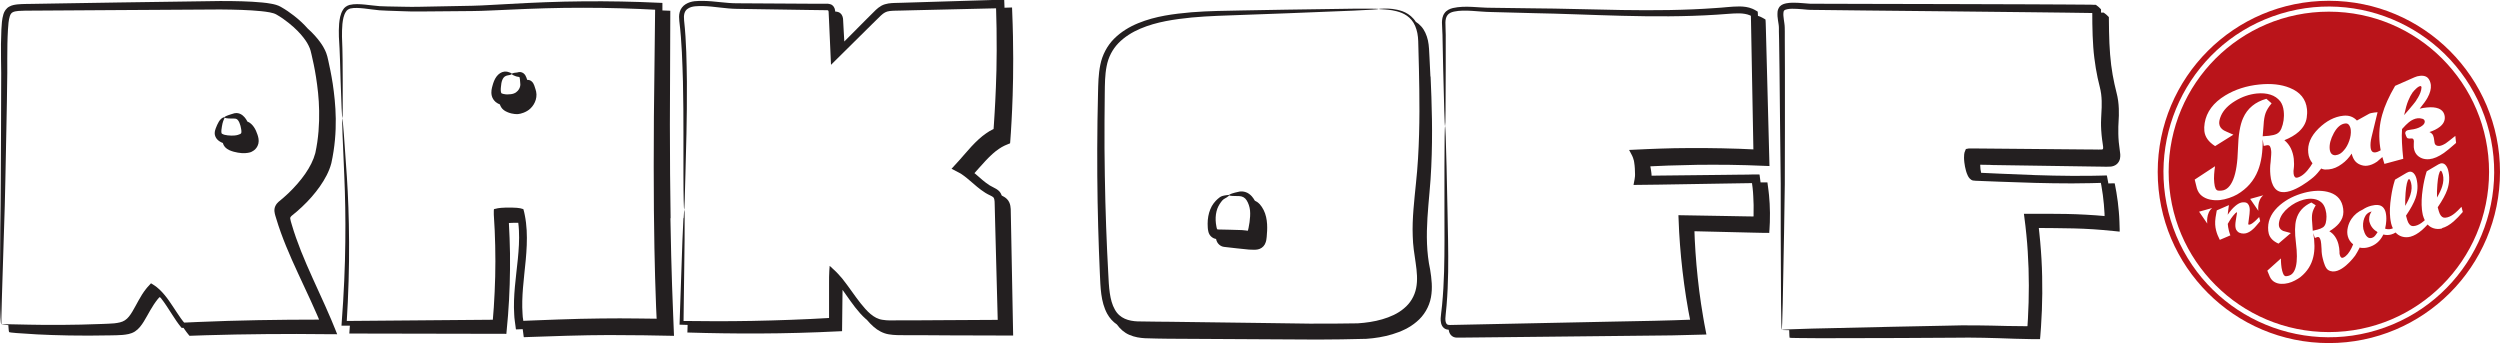
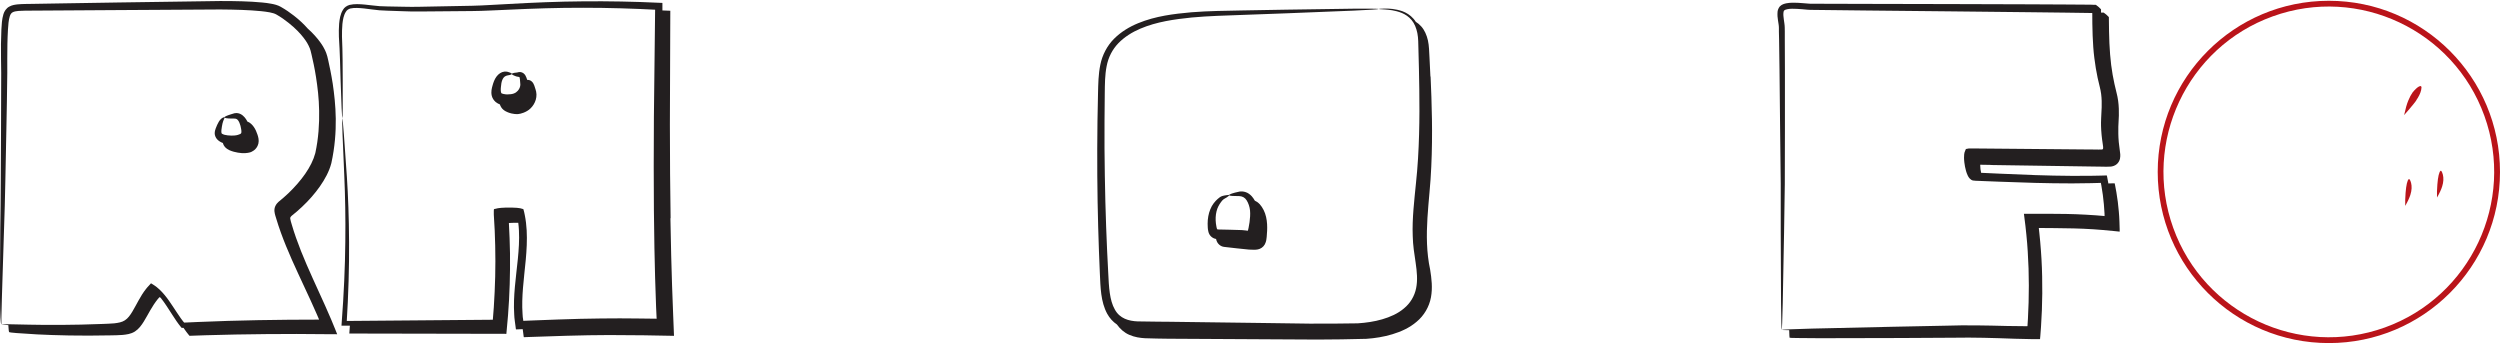
<svg xmlns="http://www.w3.org/2000/svg" id="Layer_2" data-name="Layer 2" viewBox="0 0 411.49 56.46">
  <defs>
    <style>
      .cls-1 {
        fill: #231f20;
      }

      .cls-1, .cls-2 {
        stroke-width: 0px;
      }

      .cls-2 {
        fill: #ba141a;
      }
    </style>
  </defs>
  <g id="Layer_1-2" data-name="Layer 1">
    <g>
      <path class="cls-1" d="m110.38,35.93c-.07-4.51-.12-9.76-.12-15.45.02-5.88.05-12.21.07-18.71-.43-.02-.86-.04-1.3-.05,0-.41,0-.82,0-1.24-1.22-.05-2.44-.1-3.66-.15-1.04-.03-2.07-.05-3.11-.08-2.08-.04-4.17-.05-6.25-.03-4.16.03-8.32.21-12.35.44-2.02.09-4.02.25-5.97.29-1.96.04-3.89.08-5.77.11-1.88.02-3.72.11-5.51.05-.89-.02-1.77-.03-2.64-.05-.88,0-1.68-.06-2.51-.17-.83-.1-1.65-.2-2.48-.21-.42,0-.83.03-1.25.13-.45.13-.88.43-1.08.81-.46.74-.55,1.54-.63,2.27-.06.74-.06,1.46-.04,2.15.18,2.76.22,5.13.28,7.14.07,1.99.13,3.57.17,4.65.03.54.05.95.07,1.23.02.28.04.42.05.42h0s.03-.15.04-.43c0-.28.01-.69.02-1.23,0-1.08,0-2.65,0-4.64-.01-1.97,0-4.42-.12-7.15,0-.68,0-1.38.07-2.09.08-.7.2-1.44.57-2,.17-.3.44-.44.73-.54.35-.08.73-.1,1.11-.09.77.02,1.58.13,2.41.24.82.12,1.72.2,2.57.21.87.03,1.75.06,2.64.09,1.79.09,3.64.02,5.53.02,1.89-.02,3.83-.03,5.79-.05,1.97-.01,3.96-.15,5.98-.22,4.04-.19,8.17-.33,12.31-.32,2.07,0,4.15.03,6.22.09,1.03.04,2.07.07,3.1.11.84.04,1.68.08,2.51.12-.07,6.11-.14,12.06-.2,17.58-.04,5.7-.04,10.96,0,15.47.08,9.03.33,15.11.36,15.89,0,.19.04.85.09,1.92-.89-.01-2.02-.03-3.37-.04-1.67-.02-3.6-.03-5.76,0-2.16.02-4.54.08-7.1.17-1.28.05-2.6.1-3.97.15-.57.02-1.14.05-1.73.07-.02,0-.04,0-.03-.02v-.1c-.07-.34-.09-.68-.11-1.03-.2-2.79.23-5.77.53-8.9.14-1.57.24-3.19.15-4.85-.05-.83-.14-1.67-.31-2.5l-.1-.48c-.03-.18-.1-.34-.14-.51-.32-.12-.69-.18-1.04-.21-.44-.03-.86-.04-1.28-.04-.44,0-.81,0-1.31.04-.37.02-.72.09-1.05.18-.24-.01-.16.23-.18.39-.01.17,0,.35,0,.54.05.88.1,1.76.15,2.64.07,1.66.11,3.34.11,5.03,0,1.68-.04,3.37-.12,5.06l-.14,2.53-.16,2.05c-8.32.07-16.55.14-24.04.2.06-1.06.12-2.1.17-3.12.05-1.16.09-2.31.13-3.43.07-2.24.09-4.39.08-6.42-.02-4.07-.16-7.7-.36-10.72-.21-3.01-.38-5.43-.5-7.09-.07-.83-.12-1.47-.16-1.91-.04-.43-.07-.66-.09-.66h0s-.02.23-.02.66c.01.44.03,1.08.05,1.91.07,1.66.17,4.08.3,7.1.13,3.02.21,6.63.16,10.69-.02,2.03-.08,4.17-.18,6.4-.06,1.11-.12,2.25-.18,3.41-.09,1.3-.18,2.62-.27,3.96.45,0,.92,0,1.38,0-.03.43-.06.85-.09,1.29,8.06.02,16.9.03,25.85.05l.27-3.02.17-2.56c.09-1.7.15-3.41.16-5.11.02-1.7,0-3.4-.07-5.08-.04-.79-.07-1.58-.11-2.36,0-.04-.03-.1.02-.11.04,0,.09,0,.13-.01.33-.02.78-.03,1.17-.02.07,0,.14,0,.22,0,.05.42.09.85.11,1.28.08,1.56-.03,3.12-.18,4.66-.31,3.08-.79,6.13-.6,9.12.02.37.04.74.1,1.11l.13.96.03.25c.02.07,0,.2.11.16l.5-.02c.18,0,.35-.01.53-.02l.12.91.03.25c.02.07,0,.2.11.16l.5-.02c.82-.03,1.63-.06,2.42-.08,1.36-.04,2.69-.09,3.96-.13,2.55-.07,4.92-.12,7.06-.12,2.14,0,4.07.02,5.73.04,1.98.04,3.66.07,4.97.09-.08-1.95-.13-3.17-.14-3.52-.03-.78-.3-6.83-.45-15.85Z" />
      <path class="cls-1" d="m81.54,16.76c.27.22.52.34.74.43.1.32.3.65.56.86.27.23.54.35.76.44.86.34,1.54.29,1.61.29.06-.01.72-.03,1.53-.5.83-.46,1.6-1.54,1.56-2.75,0-.27-.09-.65-.15-.81-.07-.2-.13-.41-.21-.65-.09-.22-.2-.51-.5-.73-.23-.17-.48-.2-.67-.19-.04-.12-.07-.24-.12-.37-.09-.22-.2-.51-.5-.73-.3-.22-.63-.21-.83-.17-.22.09-.57.07-.75.13-.2.04-.31.09-.32.16h0c0,.07.09.15.28.23.2.07.4.21.83.25.12.02.19.08.17.11,0,.02.03.14.05.31.02.2.03.4.05.6.03.26.02.33-.01.5-.12.61-.62,1.08-1.02,1.21-.42.16-.77.13-.8.14-.03,0-.39.07-.91-.05-.12-.03-.22-.06-.27-.08-.05-.02-.07-.02-.11-.09-.09-.14-.11-.55-.06-.99.06-.89.29-1.56.75-1.78.21-.12.51-.14.72-.19.21-.05.33-.11.33-.18h0c0-.07-.11-.13-.3-.21-.19-.07-.48-.21-.95-.16-.47.05-.95.37-1.28.82-.33.45-.51.97-.64,1.44-.13.47-.3,1.03-.13,1.74.09.35.32.73.6.96Z" />
      <path class="cls-1" d="m55.39,54.74l-.2-.5-.67-1.63c-.33-.78-.66-1.55-1.01-2.31-1.37-3.06-2.79-6.02-3.96-8.96-.58-1.47-1.11-2.94-1.53-4.39-.1-.35-.24-.77-.25-.98,0-.11,0-.14.04-.21.03-.07.11-.16.22-.26l.85-.7c.29-.25.58-.51.85-.77,1.11-1.04,2.09-2.16,2.92-3.34.83-1.19,1.53-2.45,1.89-3.84,1.16-5.3.7-9.84.23-13.05-.25-1.61-.53-2.91-.74-3.85-.06-.24-.11-.45-.15-.64-.07-.22-.12-.41-.18-.57-.13-.31-.21-.52-.27-.61-.15-.34-.96-1.81-2.8-3.45-.56-.64-1.3-1.36-2.24-2.09-.63-.49-1.34-.99-2.17-1.46-.17-.11-.54-.26-.78-.33-.26-.07-.52-.14-.77-.18-.51-.1-1.02-.16-1.55-.21-2.09-.2-4.4-.24-6.89-.24-4.96.07-10.67.16-16.75.24-3.04.05-6.17.1-9.34.15-1.59.03-3.18.05-4.78.08-.8.02-1.59,0-2.45.08-.43.05-.89.1-1.38.37-.5.26-.83.79-.96,1.23-.27.89-.29,1.72-.34,2.52-.04.81-.06,1.62-.07,2.42-.01,1.61.02,3.2.04,4.77-.01,3.14-.02,6.23-.03,9.22-.04,5.98-.03,11.54-.12,16.3C.01,42.31-.01,46.27,0,49.04c.02,2.77.1,4.36.23,4.34H.23s-.01-.39,0-1.13c.02-.74.05-1.83.08-3.21.09-2.77.21-6.73.36-11.49.18-4.76.25-10.33.38-16.31.05-2.99.13-6.07.15-9.24,0-1.58-.01-3.16.02-4.75.02-.79.04-1.58.09-2.37.05-.79.1-1.59.31-2.23.11-.32.25-.51.47-.63.22-.12.57-.19.94-.22.74-.06,1.56-.04,2.36-.05,1.6,0,3.2-.02,4.78-.03,3.17-.02,6.3-.04,9.34-.06,6.07-.04,11.78-.07,16.74-.1,2.46.02,4.75.08,6.74.28.97.11,1.97.23,2.52.56.74.42,1.4.89,1.97,1.35,2.34,1.84,3.18,3.46,3.31,3.75.05.08.11.24.21.47.04.12.08.25.13.4.04.18.09.39.15.62.21.91.5,2.17.74,3.73.24,1.56.48,3.42.51,5.54.04,2.1-.1,4.5-.63,6.94-.61,2.3-2.34,4.58-4.38,6.56-.26.25-.53.49-.8.73-.28.24-.53.43-.88.74-.17.16-.35.35-.49.63-.15.27-.2.63-.18.9.06.56.2.87.31,1.26.45,1.51,1,3,1.61,4.5,1.22,2.99,2.68,5.95,4.06,8.98.35.76.69,1.52,1.02,2.28l.3.7.03.08s.03.06-.03.05h-.24c-1.56,0-3.12.01-4.69.02-3.38.03-6.75.09-10.07.19-1.66.06-3.3.12-4.92.18-.75.03-1.49.07-2.22.1-.08-.05-.11-.12-.22-.24l-.35-.47c-.23-.32-.44-.64-.66-.97-.87-1.3-1.68-2.66-2.84-3.76-.15-.13-.29-.27-.45-.39-.17-.14-.44-.32-.66-.46l-.18-.11c-.06-.03-.12-.11-.16-.02l-.28.31c-.19.19-.39.43-.49.56-.48.6-.87,1.25-1.22,1.88-.36.64-.68,1.27-1.03,1.85-.35.58-.73,1.12-1.23,1.44-.47.32-1.13.43-1.75.5-.63.06-1.27.07-1.9.1-5.01.2-9.18.18-12.09.12-1.46-.03-2.6-.05-3.38-.07-.78-.01-1.2,0-1.2.02h0s.4.07,1.13.13c.04.76.09,1.17.16,1.16,0,.03.41.07,1.19.14.78.06,1.92.14,3.38.22,2.92.15,7.1.27,12.12.16.63-.02,1.26-.01,1.94-.07.67-.07,1.37-.14,2.05-.57.65-.42,1.08-1.03,1.46-1.64.38-.61.71-1.24,1.07-1.86.36-.61.74-1.22,1.18-1.77.13-.17.17-.21.24-.28l.09-.1s.08.03.11.05c.04.02.06.04.09.06.69.86,1.3,1.85,1.94,2.84.21.33.43.67.66,1l.36.5c.05.07.17.22.25.32l.14.17c.05.05.08.15.17.12.08,0,.16,0,.24,0,.04.06.08.13.13.19l.36.5c.05.07.17.22.25.32l.14.17c.05.05.08.15.17.12.86-.03,1.73-.06,2.61-.09,1.62-.04,3.26-.08,4.91-.12,3.31-.06,6.68-.09,10.05-.09,1.81.01,3.63.03,5.44.04h1.02s.13.01.13.01c.04,0,.1.01.06-.05l-.1-.25Z" />
      <path class="cls-1" d="m36.67,23.51c.06.25.19.5.35.68.48.51,1.03.66,1.48.79.45.12.88.19,1.28.22.78.07,1.45-.13,1.52-.17.04-.02.21-.08.48-.27.27-.18.62-.58.75-1.13.13-.56-.02-1.08-.15-1.47-.14-.42-.32-.87-.62-1.29-.24-.34-.59-.7-1.05-.87-.08-.14-.14-.29-.24-.42-.28-.41-.72-.85-1.31-.95-.14-.02-.28-.03-.41-.01-.15,0-.25.05-.33.07-.17.05-.34.1-.49.15-.6.19-1,.36-.98.48.02.12.44.18,1.08.19.31.02.74-.03.89.07.19.09.36.32.49.63.14.31.22.66.28,1.02.07.37.05.62,0,.69-.07.14-.28.18-.32.2-.02,0-.26.15-.86.19-.54.03-1.55-.02-1.9-.27-.35,0-.09-1.2.01-1.71.13-.59.4-.91.33-1.01-.05-.1-.57.09-.95.74-.19.31-.35.7-.5,1.09-.07.21-.16.46-.16.8,0,.34.16.71.39.97.3.32.62.49.94.61Z" />
-       <path class="cls-1" d="m112.49,35.92c-.04.87-.09,2.14-.17,3.76-.11,3.32-.27,8.06-.47,13.76.43.01.89.02,1.33.04-.01.42-.03.83-.04,1.25.98.03,1.98.05,3.01.08.93.02,1.87.04,2.84.05,1.94.03,3.95.04,6.03.03,2.08-.01,4.23-.04,6.42-.1,1.1-.03,2.21-.07,3.33-.11,1.26-.05,2.54-.11,3.83-.17.02-1.76.04-3.53.06-5.33,0-.49.01-.98.02-1.47.2.27.39.55.58.82.48.68.97,1.38,1.49,2.05.53.67,1.09,1.34,1.77,1.93.05.04.1.08.15.12.35.41.72.81,1.14,1.17.66.59,1.57,1.09,2.49,1.23.91.16,1.78.13,2.61.14h2.51c1.67.01,3.33.02,4.98.03,3.52.01,6.99.02,10.36.03-.11-5.99-.22-11.67-.32-16.79-.02-1.23-.05-2.42-.07-3.58,0-.28,0-.61-.07-.98-.06-.36-.24-.81-.56-1.12-.29-.29-.6-.44-.85-.57-.1-.26-.23-.52-.44-.73-.31-.3-.63-.46-.89-.59-.25-.12-.43-.22-.65-.35-.83-.52-1.57-1.21-2.33-1.87-.06-.05-.13-.1-.19-.15.21-.24.42-.47.61-.69.43-.49.84-.95,1.24-1.37.78-.83,1.51-1.49,2.17-1.93.33-.23.63-.39.91-.53.03-.02.26-.11.37-.16.14-.06.28-.11.41-.17.05-.04.17-.02.16-.11l.02-.22c.01-.14.02-.28.03-.41.04-.59.07-.98.08-1.14.02-.44.18-2.6.29-6.06.05-1.73.1-3.78.09-6.09-.01-1.16-.03-2.38-.04-3.67-.02-.64-.04-1.3-.05-1.97-.03-.9-.07-1.81-.1-2.75-.4.01-.83.03-1.24.04-.02-.44-.03-.88-.05-1.33-4.56.14-9.65.3-15.06.46-.65.02-1.3.04-1.95.06-.66.03-1.29,0-2.05.11-.37.06-.78.17-1.15.37-.36.2-.66.45-.92.69-.51.49-.96.96-1.45,1.44-1.23,1.24-2.48,2.5-3.74,3.76-.04-.71-.08-1.42-.12-2.13l-.08-1.49c0-.12-.03-.34-.11-.54-.07-.2-.19-.37-.35-.5-.22-.2-.59-.26-.84-.27,0-.12-.03-.32-.1-.52-.07-.2-.19-.37-.35-.5-.3-.27-.87-.28-1.05-.27h-2.96c-3.94-.03-7.85-.05-11.66-.07-1.84.01-3.72-.37-5.61-.39-.93.01-1.94-.05-2.9.55-.45.27-.83.76-.96,1.28-.15.52-.11,1.02-.07,1.47.43,3.5.5,6.87.6,9.99.14,6.24.05,11.51.08,15.22,0,1.86.02,3.32.04,4.32.02.5.03.88.04,1.14.01.26.03.39.04.39s.03-.13.04-.39c.01-.26.03-.64.05-1.14.03-1,.07-2.46.12-4.32.09-3.71.28-8.98.24-15.24-.05-3.13-.07-6.51-.46-10.05-.09-.86.01-1.61.69-1.99.6-.39,1.55-.39,2.43-.38,1.81.04,3.65.44,5.62.46,3.81.06,7.72.12,11.66.18l2.96.04c.3,0,.27,0,.35.05.03.02.05.05.06.09,0,.03.01.06.02.18l.07,1.47c.11,2.41.21,4.81.32,7.2,2.29-2.27,4.56-4.52,6.79-6.72.48-.47.97-.97,1.43-1.4.47-.44.86-.66,1.42-.73.55-.07,1.25-.06,1.9-.08.65-.02,1.31-.03,1.95-.05,4.92-.11,9.54-.22,13.68-.32.03,1.15.05,2.25.08,3.3,0,1.27.01,2.49.02,3.64,0,2.3-.06,4.33-.13,6.05-.13,3.43-.3,5.57-.32,6.01,0,.12-.03.42-.06.87,0,0,.03-.02-.13.06-.35.17-.73.38-1.11.66-.78.53-1.58,1.27-2.4,2.15-.41.44-.83.92-1.26,1.42-.22.25-.44.5-.67.77-.44.48-.89.97-1.35,1.48.4.2.81.41,1.23.64.11.06.21.11.31.17l.16.11c.09.06.18.12.27.19.36.26.71.55,1.08.87.75.63,1.52,1.36,2.53,1.99.24.15.55.31.79.42.23.11.41.21.5.3.16.12.23.52.23,1.11.03,1.16.06,2.35.09,3.58.12,4.72.26,9.96.41,15.49-2.95.02-5.98.03-9.06.05-1.65,0-3.31.02-4.98.03h-2.51c-.84.02-1.66.04-2.41-.09-1.48-.2-2.59-1.45-3.61-2.72-.51-.64-.99-1.32-1.48-2-.51-.7-.94-1.32-1.55-2.08-.45-.52-.89-1.02-1.33-1.41l-.7-.65c-.04-.05-.04,0-.04.04v.11s-.02.23-.02.23l-.03.45c-.05.56-.03,1.31-.04,1.97v1.3c0,1.5,0,2.99,0,4.46-.99.05-1.98.11-2.95.16-1.12.05-2.23.1-3.32.14-2.19.08-4.33.14-6.41.18-2.08.04-4.09.05-6.02.05-1.83-.01-3.58-.03-5.25-.04.07-5.46.13-10,.17-13.18,0-1.62.01-2.9.01-3.77,0-.43-.01-.77-.02-.99,0-.22-.02-.34-.03-.34s-.03.12-.05.34c-.01.23-.03.56-.06.99Z" />
      <g>
-         <path class="cls-1" d="m291.17,32.09c-.03-.24-.05-.48-.08-.71-.06-.43-.11-.87-.17-1.29.01-.08-.05-.07-.11-.07h-.17s-.33,0-.33,0h-.53c-.05-.41-.11-.82-.16-1.23.01-.08-.05-.07-.11-.07h-.17s-.33,0-.33,0h-.66c-.24.01-.47.01-.7.02-.44,0-.88,0-1.3.01-.85,0-1.67.02-2.45.03-6.27.07-10.29.11-10.9.12-.14,0-.54,0-1.15.02-.02-.51-.17-1.34-.21-1.54.02,0,.11,0,.16-.01.22-.01.44-.02.67-.03.68-.03,1.38-.06,2.12-.09,1.47-.05,3.06-.09,4.74-.12,1.69-.02,3.47-.02,5.34,0,.94.02,1.89.04,2.87.06,1.21.05,2.45.09,3.71.14-.12-4.67-.26-9.69-.39-14.91-.07-2.48-.14-5.01-.2-7.56l-.03-1.03-.02-.42c0-.07,0-.15-.02-.2l-.18-.11c-.23-.14-.51-.28-.69-.36-.12-.05-.25-.09-.37-.13v-.08s-.02-.42-.02-.42c0-.07,0-.15-.02-.2l-.18-.11c-.23-.14-.51-.28-.69-.36-.69-.29-1.41-.37-2.1-.38-1.38,0-2.62.19-3.92.26-10.3.76-20.77.1-30.15.05-2.34-.03-4.62-.06-6.8-.09-2.13.01-4.25-.42-6.32.04-.5.12-1.07.37-1.4.86-.34.48-.4,1.04-.41,1.52.01.99.11,1.84.1,2.73.04,1.75.07,3.38.1,4.85.08,2.96.14,5.33.18,6.96.03.82.06,1.45.07,1.87.02.43.04.65.06.65h0s.03-.22.05-.65c0-.43.02-1.06.03-1.88,0-1.63.02-4.01.03-6.96,0-1.48,0-3.1,0-4.86.03-.86-.06-1.83-.05-2.71.01-.44.09-.88.33-1.19.22-.32.62-.5,1.07-.6,1.85-.39,3.95.04,6.17.07,2.18.06,4.45.12,6.79.18,9.34.16,19.84.93,30.23.26,1.29-.06,2.62-.24,3.82-.22.6.02,1.18.1,1.68.31.17.07.2.08.19.17l.02.89c.05,2.55.1,5.08.14,7.56.09,4.71.17,9.25.25,13.46-.77-.03-1.53-.07-2.28-.1-.98-.03-1.95-.06-2.89-.08-1.88-.04-3.68-.05-5.38-.04-1.7,0-3.3.04-4.78.09-.74.03-1.45.05-2.13.08-1.05.05-2.05.1-3,.14.2.4.52.91.65,1.3.17.48.16.56.19.75.06.35.09.7.11,1.03.02.33.03.66.03.95,0,.07,0,.48-.07.78-.05.31-.13.66-.18.95,2.33-.03,3.79-.04,4.18-.05.61,0,4.64-.08,10.9-.18,1.36-.02,2.84-.05,4.43-.07v.08c.04.23.06.45.09.68.05.46.09.93.11,1.4.06.95.08,1.93.05,2.94v.36s-.03.03-.05.03c-.45,0-.9-.01-1.36-.02-1.08-.02-2.18-.04-3.3-.06-2.47-.04-5.03-.09-7.66-.13.04.92.08,1.84.12,2.77.05.7.09,1.4.14,2.1.11,1.41.24,2.84.41,4.28.17,1.44.36,2.89.59,4.35.12.73.25,1.46.37,2.19l.29,1.51c-.86.03-1.72.06-2.58.09-1.09.04-2.19.07-3.29.09-2.2.04-4.4.09-6.6.13-4.4.09-8.79.18-13.08.27-4.29.09-8.47.18-12.47.26-.5.01-1,.02-1.49.03-.47,0-.58-.1-.71-.48-.1-.38-.05-.82,0-1.31.05-.48.09-.96.14-1.43.16-1.9.23-3.75.26-5.52.05-3.55-.05-6.82-.1-9.73-.06-2.91-.12-5.47-.16-7.58-.06-2.11-.11-3.78-.14-4.92-.03-.57-.04-1.01-.06-1.31-.02-.3-.03-.45-.05-.45h0s-.03.15-.04.45c0,.3-.02.74-.03,1.31,0,1.14-.02,2.81-.03,4.93,0,2.11,0,4.67,0,7.58,0,2.91.04,6.18-.06,9.71-.05,1.76-.15,3.59-.33,5.47-.05.47-.1.94-.16,1.42-.05.46-.14,1.01,0,1.58.07.28.22.62.53.83.23.17.5.22.73.24.01.07.02.15.03.22.07.28.22.62.53.83.3.23.68.25.93.24.5,0,.99,0,1.49-.01,4-.04,8.19-.08,12.48-.13,4.29-.05,8.68-.09,13.08-.14,2.2-.02,4.41-.05,6.61-.07,1.1,0,2.2-.03,3.29-.06,1.33-.03,2.65-.07,3.97-.1l-.34-1.77-.19-1.09c-.12-.73-.23-1.45-.35-2.17-.22-1.44-.4-2.88-.55-4.3-.15-1.42-.28-2.83-.37-4.23-.04-.7-.08-1.39-.12-2.08-.02-.46-.04-.91-.05-1.36,2.16.05,4.25.1,6.27.15,1.12.03,2.22.05,3.3.08.62.01,1.23.03,1.83.04h.75c.06,0,.14.03.17,0v-.19s.03-.37.03-.37c.02-.4.04-.79.06-1.19.04-1.05.02-2.07-.03-3.06-.03-.5-.06-.98-.11-1.46Z" />
        <path class="cls-1" d="m327.75,27.16c6.77.1,12.54.19,16.75.25.53,0,1.03.01,1.5.02.5,0,.86.04,1.45-.01.29-.04.66-.14.96-.4.29-.24.47-.61.53-.89.11-.59.02-.97-.02-1.29-.18-1.2-.22-1.95-.23-2.19,0-.22-.05-.83-.02-1.81.03-.98.21-2.42-.03-4.24-.06-.45-.16-.94-.28-1.4-.11-.44-.23-.91-.33-1.39-.21-.96-.4-2.01-.54-3.12-.14-1.12-.23-2.31-.29-3.56-.02-.63-.04-1.28-.06-1.94-.01-.78-.02-1.57-.03-2.38,0,0-.21-.2-.37-.36l-.04-.03-.08-.07-.2-.15c-.08-.04-.11-.13-.22-.13h-.32s-.06,0-.06,0c0-.18,0-.36,0-.54,0,0-.14-.15-.37-.36l-.04-.03-.08-.07-.2-.15c-.08-.04-.11-.13-.22-.13h-.32s-.44-.02-.44-.02c-.45,0-.91,0-1.37-.01-.92,0-1.87-.01-2.83-.02-1.92,0-3.92-.02-5.98-.03-4.11-.01-8.47-.03-12.97-.04-4.49,0-9.13-.02-13.79-.03-2.33,0-4.67-.01-7.01-.02h-1.75c-.31,0-.56,0-.84-.03l-.87-.07c-.59-.05-1.18-.09-1.8-.07-.31.01-.62.03-.95.1-.33.08-.69.16-1.04.51-.48.61-.38,1.16-.38,1.62.04.47.12.91.18,1.32.03.22.05.37.05.59v.64s.03,1.28.03,1.28c.02,1.71.05,3.4.07,5.07.03,3.35.07,6.61.1,9.74.04,3.13.07,6.14.1,8.97,0,2.83,0,5.49,0,7.94.02,4.89.03,8.91.05,11.7.02,1.4.04,2.49.05,3.24.02.74.04,1.14.06,1.14.02,0,.05-.39.08-1.14.02-.74.05-1.84.09-3.23.05-2.8.13-6.82.22-11.7.04-2.44.08-5.1.12-7.94,0-2.83.01-5.84.02-8.98,0-3.14,0-6.4,0-9.75,0-1.68-.01-3.37-.02-5.09v-1.29s-.01-.65-.01-.65c0-.21-.03-.49-.06-.7-.06-.44-.13-.85-.16-1.25-.03-.38.02-.8.13-.87.16-.17.77-.28,1.29-.28.54,0,1.11.03,1.68.08l.88.08c.31.03.64.03.91.03l1.75.02c2.34.03,4.68.05,7.01.08,4.67.05,9.3.09,13.79.14,4.49.05,8.85.09,12.96.14,2.06.02,4.05.05,5.97.07.96.01,1.9.03,2.82.04.46,0,.92.02,1.37.02h.26s.02.02.02.04c0,.58,0,1.15.01,1.71.02.67.03,1.33.05,1.97.05,1.29.13,2.52.28,3.69.14,1.16.33,2.25.54,3.26.11.5.22.98.34,1.44.11.44.19.83.24,1.23.2,1.58.03,2.93,0,3.98-.05,1.05,0,1.73.01,1.96.02.25.06,1.07.26,2.33.05.29.08.59.04.73-.06.11.05.06-.2.13-.25.03-.79,0-1.24,0-.48,0-.98,0-1.5-.01-4.2-.04-9.98-.09-16.75-.15-.42,0-.85,0-1.28-.01h-.84c-.22-.03-.39.02-.56.05l-.13.03h-.07s-.03.08-.03.08l-.11.26c-.16.3-.17.83-.17,1.12,0,.25.03.49.05.73.06.48.14.95.28,1.43.07.24.15.48.28.75.13.31.45.73.85.82.5.08.62.04.88.06l.69.03c.93.04,1.87.07,2.82.11,3.81.15,7.81.28,11.93.28,1.03-.01,2.06-.02,3.11-.04l1.51-.04s.14-.05.13.04l.08.41c.18,1.01.32,2.04.41,3.08.05.52.08,1.04.11,1.56v.31c.05.1-.08.04-.14.04l-1.35-.11-1.6-.1c-1.07-.06-2.14-.1-3.21-.12l-3.2-.03c-1.26,0-2.52,0-3.77,0l.25,2,.15,1.41c.1.94.17,1.88.23,2.82.12,1.88.18,3.74.18,5.59,0,1.85-.05,3.67-.15,5.47l-.07,1.09s.02.13-.04.12h-.15s-.5,0-.5,0c-.89,0-1.77-.02-2.64-.03-3.48-.09-6.88-.16-10.04-.05-3.17.06-6.16.12-8.91.18-5.5.13-10.04.23-13.21.3-1.58.05-2.82.09-3.67.12-.42.02-.74.04-.96.05-.22.02-.33.03-.33.04,0,.01.11.02.33.03.21,0,.51.01.9.02,0,.03,0,.07,0,.1.02.74.04,1.14.06,1.14h0s0,0,0,0h0,0s.11.02.33.03c.22,0,.54.01.96.02.85,0,2.09.01,3.67.03,3.17,0,7.71-.02,13.21-.03,2.75-.01,5.74-.03,8.91-.05,3.18-.06,6.51.04,10.02.17.88.02,1.76.04,2.65.06h.84s.52,0,.52,0c.04,0,.1.01.12-.01v-.13s.03-.26.03-.26c.04-.53.08-1.07.12-1.6.12-1.81.2-3.66.21-5.52.01-1.87-.02-3.75-.13-5.65-.06-.95-.12-1.9-.21-2.85l-.14-1.43-.09-.84,2.6.02,3.18.05c1.06.03,2.12.07,3.17.14l1.58.12,1.82.17.68.07.17.02c.05,0,.14.04.11-.05v-.35s-.04-1.28-.04-1.28c-.02-.54-.05-1.07-.1-1.61-.09-1.07-.22-2.13-.4-3.18l-.21-1.13-.07-.34c-.11,0-.23,0-.34,0l-.7.02h0s-.18-.97-.18-.97l-.07-.34c-.11,0-.23,0-.34,0l-.7.02-1.61.03c-1.03,0-2.06,0-3.08.01-4.08-.02-8.07-.19-11.87-.36-.95-.04-1.89-.09-2.82-.13-.09,0-.18,0-.27-.01-.04-.2-.09-.4-.11-.59-.02-.2-.04-.41-.04-.6v-.09s0-.03,0-.03c-.29-.04,1.04,0,1.79.01Z" />
        <path class="cls-1" d="m235.44,12.59c-.05-1.08-.1-2.12-.15-3.11-.06-.98-.06-1.93-.26-2.83-.2-.88-.56-1.7-1.09-2.29-.28-.32-.59-.57-.91-.77-.12-.19-.24-.36-.39-.52-.53-.6-1.17-.98-1.78-1.21-1.23-.43-2.25-.45-2.92-.45-.34,0-.6.02-.77.03-.17.01-.26.03-.26.04,0,.03.36.04,1.03.08.66.05,1.67.12,2.81.58.56.24,1.14.61,1.6,1.17.47.56.77,1.31.94,2.14.17.83.15,1.76.18,2.75.02.99.05,2.02.08,3.11.09,4.33.18,9.39-.15,14.81-.15,2.7-.52,5.48-.75,8.36-.11,1.44-.18,2.9-.12,4.38.03,1.48.26,2.97.48,4.4.21,1.43.35,2.85.08,4.17-.26,1.31-.97,2.49-2,3.33-1.01.87-2.29,1.42-3.59,1.8-1.31.38-2.66.57-4.01.66-2.74.03-5.4.08-7.95.05-2.56-.04-4.98-.07-7.24-.1-9.03-.12-15.31-.2-16.02-.21-.34-.02-2.23.01-5.06-.06-1.38-.06-2.91-.44-3.73-1.97-.86-1.5-.97-3.68-1.08-6.04-.26-4.73-.47-10.19-.56-16-.05-2.91-.07-5.9-.05-8.93.01-1.52.03-3.04.04-4.58.02-1.54.02-3.06.31-4.49.27-1.44.93-2.74,1.93-3.78,1-1.03,2.27-1.82,3.61-2.39,2.7-1.15,5.65-1.55,8.47-1.84,2.83-.26,5.6-.32,8.22-.42,2.62-.09,5.09-.18,7.38-.27,4.56-.18,8.36-.34,11.01-.44,1.33-.07,2.37-.12,3.08-.16.71-.04,1.09-.08,1.09-.11,0-.03-.38-.04-1.09-.05-.71,0-1.75,0-3.08,0-2.66.04-6.46.09-11.02.16-2.28.04-4.76.09-7.38.13-2.62.06-5.39.07-8.27.3-2.87.26-5.88.61-8.77,1.8-1.44.59-2.82,1.42-3.97,2.57-1.14,1.15-1.94,2.69-2.25,4.27-.33,1.58-.34,3.16-.38,4.69-.03,1.54-.06,3.07-.09,4.59-.04,3.04-.05,6.04-.03,8.96.04,5.83.21,11.3.42,16.05.11,2.33.13,4.7,1.21,6.69.39.72.96,1.34,1.6,1.77.53.75,1.24,1.36,2.01,1.69.92.41,1.81.52,2.58.57,3.01.1,4.77.08,5.15.09.71,0,7,.04,16.03.09,2.26.01,4.69.02,7.24.04,2.56.01,5.27-.06,8.05-.12,1.42-.1,2.85-.32,4.27-.75,1.41-.43,2.83-1.05,4.01-2.07,1.2-.99,2.07-2.46,2.35-4.01.29-1.56.1-3.09-.13-4.54-1.23-5.7-.02-11.46.18-16.93.26-5.46.08-10.54-.11-14.87Z" />
        <path class="cls-1" d="m207.32,33.59c-.22-.24-.49-.43-.78-.56-.15-.26-.31-.51-.51-.73-.27-.29-.61-.55-.98-.67-.37-.13-.73-.14-1.02-.1-1.13.23-1.73.46-1.74.59,0,.14.78.15,1.75.16.47.04.87.24,1.15.69.29.46.5,1.07.56,1.68.06.62,0,1.28-.08,1.91-.05.32-.1.63-.16.93-.05.3-.13.53-.13.48-.09.02.07,0-.37-.04-.34-.03-.55-.06-.59-.06-.09,0-.89-.03-2.05-.06-.55-.01-1.19-.02-1.88-.04-.07.02-.15-.02-.18-.1-.03-.05-.07-.26-.1-.41-.03-.17-.06-.33-.08-.5-.08-.67-.05-1.36.1-1.96.14-.61.42-1.1.74-1.54.15-.21.29-.36.44-.47.15-.11.35-.2.49-.29.29-.18.43-.33.4-.38-.03-.06-.22-.03-.54.02-.16.03-.35.05-.6.13-.26.09-.52.27-.74.48-.43.38-.93.97-1.21,1.7-.3.72-.44,1.55-.44,2.37,0,.21,0,.41.02.62.02.22.02.38.1.68.13.63.65,1.12,1.27,1.21,0,.03,0,.05.02.09.14.65.68,1.16,1.33,1.22.73.08,1.43.16,2.02.23,1.15.12,1.95.2,2.04.21.04,0,.26,0,.6.02.18,0,.38.04.88-.05.43-.09.88-.37,1.13-.83.27-.53.27-.91.31-1.22.03-.32.06-.66.07-1.01.03-.71.01-1.5-.17-2.28-.18-.8-.54-1.53-1.06-2.12Z" />
      </g>
      <g>
        <path class="cls-2" d="m383.32.13c-15.56,0-28.17,12.61-28.17,28.17,0,15.56,12.61,28.17,28.17,28.17,15.56,0,28.17-12.61,28.17-28.17,0-15.56-12.61-28.17-28.17-28.17Zm9.22,53.77c-14.12,5.09-29.75-2.26-34.83-16.38-5.09-14.12,2.26-29.75,16.38-34.83,14.12-5.09,29.74,2.26,34.83,16.38,5.09,14.12-2.26,29.74-16.38,34.83Z" />
-         <path class="cls-2" d="m390.02,36.6c-.08-.3-.09-.6-.04-.9.05-.29.18-.6.38-.9-.58.15-.98.51-1.2,1.09-.22.57-.27,1.18-.16,1.82.12.45.26.8.44,1.05.26.36.55.5.89.41.12-.03.24-.08.34-.14.1-.06.21-.17.33-.32.12-.15.23-.32.34-.49-.7-.43-1.14-.98-1.31-1.63Z" />
-         <path class="cls-2" d="m384.46,25.54c.5-.05.95-.32,1.35-.82.36-.4.65-.92.87-1.56.22-.64.3-1.23.25-1.76-.03-.31-.12-.57-.27-.79-.14-.22-.35-.32-.63-.29-.72.07-1.35.6-1.89,1.58-.53.98-.76,1.86-.68,2.65.04.36.15.62.33.79.18.16.4.23.66.21Z" />
        <path class="cls-2" d="m397.69,16.53c.42-.6.7-1.17.82-1.7.04-.28.06-.43.06-.45-.02-.15-.08-.23-.2-.21-.17.02-.41.16-.71.44-.19.18-.38.38-.56.61-.24.34-.48.78-.71,1.34-.23.55-.46,1.35-.68,2.38l.7-.8c.64-.74,1.07-1.28,1.3-1.6Z" />
        <path class="cls-2" d="m396.84,30.07c-.05-.2-.11-.36-.18-.47-.07-.12-.13-.15-.19-.11-.11.08-.22.32-.31.71-.09.39-.16.91-.21,1.54-.06.76-.08,1.47-.06,2.15.42-.73.7-1.34.85-1.83.23-.73.26-1.39.11-1.98Z" />
        <path class="cls-2" d="m402.07,28.71c-.05-.2-.11-.36-.18-.48-.07-.12-.13-.15-.19-.11-.11.08-.21.32-.31.71-.09.39-.16.91-.21,1.54-.06.75-.08,1.47-.06,2.15.42-.73.7-1.34.85-1.83.23-.73.26-1.39.11-1.98Z" />
-         <path class="cls-2" d="m383.32,1.92c-14.57,0-26.37,11.81-26.37,26.37,0,14.57,11.81,26.37,26.37,26.37,14.57,0,26.37-11.81,26.37-26.37,0-14.57-11.81-26.37-26.37-26.37Zm-20.01,34.88l-1.35-1.96,2.16-.6c-1.06.86-.81,2.56-.81,2.56Zm7.67.78c-.44.44-.88.71-1.31.82-.24.06-.49.06-.75.01-.26-.05-.47-.15-.62-.3-.16-.15-.27-.33-.32-.55-.08-.31-.07-.73.02-1.26.12-.78.19-1.19.2-1.25-.02-.04-.04-.08-.05-.13-.12.1-.21.16-.25.21-.24.25-.46.52-.67.82-.16.24-.35.54-.55.9.03.37.09.74.18,1.09.07.27.15.54.25.8l-1.74.74c-.28-.53-.48-1.04-.61-1.55-.08-.31-.13-.63-.15-.97-.02-.34,0-.72.06-1.16.04-.31.11-.7.2-1.17l2-.87c-.05.35-.09.62-.11.79-.04.3-.07.57-.09.8.39-.59.8-1.07,1.24-1.44.35-.3.68-.49,1-.57.18-.04.37-.06.58-.03.21.02.37.1.49.23.12.13.21.3.26.51.08.3.08.69.02,1.17-.07.55-.15,1.1-.21,1.65.02.07.05.11.11.11.05,0,.11,0,.16-.02.24-.06.58-.3,1.03-.73.2-.2.36-.37.5-.51l.17.68c-.57.67-.91,1.07-1.03,1.18Zm.74-2.88l-1.35-1.96,2.16-.6c-1.06.86-.81,2.56-.81,2.56Zm.89-10.65l-.19-1.13c.04,2.06-.22,3.79-.77,5.16-.66,1.67-1.8,2.98-3.43,3.93-.38.21-.82.41-1.33.58-.51.17-1.01.29-1.49.34-.57.06-1.11.03-1.63-.08-.52-.11-.96-.31-1.34-.6-.38-.29-.66-.7-.83-1.24-.03-.08-.15-.57-.36-1.45l3.35-2.2c-.06.39-.12.83-.15,1.32-.04.49-.03.96.02,1.41.04.41.11.72.21.93.1.21.24.32.41.35.18.02.38.03.6,0,.81-.08,1.44-.69,1.9-1.83.46-1.13.72-2.82.78-5.06.06-2.24.34-3.92.84-5.03.7-1.6,1.98-2.67,3.84-3.19l.86.75c-.48.57-.81,1.11-.99,1.6-.18.5-.29,1.15-.33,1.95-.06.63-.11,1.25-.15,1.87.17-.02.34-.03.52-.04.17,0,.35-.02.52-.04.53-.06.96-.16,1.28-.32.32-.16.57-.44.75-.86.17-.42.3-.87.37-1.36.07-.49.08-.99.02-1.53-.07-.64-.25-1.16-.56-1.59-.42-.53-.96-.9-1.63-1.11-.66-.21-1.41-.27-2.24-.19-1.24.13-2.43.54-3.56,1.23-1.14.69-1.91,1.49-2.32,2.4-.24.55-.34,1-.3,1.36.05.45.3.81.77,1.09.09.06.61.29,1.56.7l-3.01,1.88c-1.08-.69-1.67-1.51-1.77-2.48-.04-.4-.03-.83.05-1.31.3-1.84,1.43-3.36,3.39-4.55,1.62-.98,3.49-1.59,5.6-1.8,1.94-.2,3.61-.02,5.01.55,1.72.69,2.67,1.86,2.84,3.51.05.45.03.91-.04,1.39-.12.86-.56,1.64-1.32,2.33-.59.53-1.37.99-2.36,1.39.45.37.81.82,1.07,1.35.25.53.41,1.1.48,1.72.06.58.06,1.13-.01,1.64-.02.12-.04.24-.04.36,0,.11,0,.27.02.45.02.22.09.4.2.53.11.13.28.15.52.08.67-.21,1.35-.8,2.03-1.78.13-.21.25-.39.36-.56,0,0-.01-.01-.02-.02-.39-.48-.62-1.05-.68-1.7-.15-1.41.42-2.74,1.7-4,1.28-1.25,2.63-1.95,4.06-2.1.93-.1,1.68.17,2.25.79l2.02-1.12c.06-.04.2-.08.39-.12.2-.04.35-.06.47-.08l.52-.05-.99,4.09c-.16.66-.21,1.22-.16,1.69.03.33.12.55.25.68.13.13.31.18.54.15.25-.03.54-.14.87-.34-.07-.37-.12-.75-.16-1.12-.16-1.6-.03-3.19.42-4.76.39-1.41,1.1-2.99,2.12-4.73l3.17-1.4c.3-.14.61-.22.94-.25.36-.04.68,0,.95.12.27.12.49.36.65.73.05.1.08.21.11.33.03.12.05.23.06.33.06.62-.12,1.33-.56,2.12-.23.42-.66,1.02-1.28,1.78.36-.09.76-.16,1.2-.2.77-.08,1.41-.02,1.9.17.62.25.96.7,1.03,1.35.06.62-.2,1.17-.79,1.65-.43.34-1.01.64-1.73.88.31.14.51.33.6.55.09.22.16.51.19.85.02.21.05.37.09.5.04.13.13.23.27.3.14.07.3.1.49.08.29-.03.63-.17,1.03-.42.16-.1.69-.51,1.59-1.23l.12,1.16c-.92.81-1.59,1.36-1.99,1.64-.88.61-1.68.96-2.4,1.03-.43.04-.83,0-1.21-.14-.81-.32-1.27-.92-1.36-1.82-.01-.1,0-.28,0-.55.02-.26.02-.42.02-.47-.03-.31-.16-.45-.38-.43-.29.03-.5.02-.61-.02-.12-.04-.22-.17-.3-.4-.08-.22-.13-.36-.13-.39-.02-.17.04-.31.16-.42.13-.11.38-.18.76-.22.65-.07,1.19-.23,1.62-.48.43-.25.65-.52.67-.8,0-.26-.12-.43-.39-.51-.27-.08-.53-.1-.79-.08-.46.05-.94.26-1.42.64-.31.24-.68.62-1.14,1.13-.05.68-.06,1.44-.01,2.28.04.84.11,1.71.21,2.62l-3.1.84c-.13-.38-.24-.75-.34-1.13-.53.47-.82.72-.87.76-.57.39-1.12.61-1.65.67-.38.04-.76-.02-1.15-.18-.39-.16-.69-.4-.91-.71-.22-.32-.37-.69-.47-1.11-.45.69-.98,1.26-1.6,1.7-.71.53-1.43.83-2.15.9-.31.03-.53.04-.65.03-.12-.01-.3-.05-.53-.12-.03,0-.04-.06-.06-.08-.37.48-.84,1.06-1.29,1.44-.67.58-4.8,3.87-6.38,1.81-.44-.57-.63-1.26-.72-2.17-.07-.72-.06-1.44.04-2.14.04-.42.07-.8.09-1.14.02-.34.02-.57,0-.69-.03-.33-.1-.57-.19-.72-.09-.16-.25-.22-.48-.2l-.51.11Zm29.36,13.55c-.48.12-.94.12-1.39-.02-.39-.12-.73-.33-1-.63-.33.35-.63.65-.92.91-.67.58-1.31.94-1.91,1.1-.48.12-.94.12-1.4-.02-.41-.13-.76-.35-1.04-.67-.24.15-.49.26-.75.33-.4.11-.83.11-1.27,0-.53,1.11-1.37,1.81-2.51,2.11-.41.11-.81.13-1.19.08-.06,0-.12-.04-.18-.06-.25.53-.63,1.12-.76,1.34,0,0-2.53,3.54-4.43,2.38-.46-.28-.72-1.17-.89-1.84-.14-.53-.21-1.06-.21-1.6-.02-.32-.04-.6-.06-.86-.03-.25-.05-.43-.07-.51-.06-.24-.14-.41-.22-.52-.09-.1-.21-.14-.38-.09l-.37.14-.27-.82c.26,1.53.27,2.84.01,3.93-.3,1.31-1,2.42-2.1,3.31-.26.2-.57.39-.93.58-.36.19-.72.33-1.07.42-.42.11-.82.15-1.22.13-.4-.02-.75-.12-1.06-.3-.31-.17-.57-.45-.76-.83-.03-.06-.17-.4-.43-1.04l2.24-2.01c0,.3,0,.63.04,1,.03.37.09.72.17,1.04.08.3.17.52.26.67.1.14.21.21.35.21.13,0,.28-.02.45-.07.59-.15.99-.68,1.2-1.57.21-.89.21-2.18,0-3.85-.21-1.67-.19-2.95.05-3.83.34-1.27,1.17-2.21,2.49-2.81l.72.46c-.29.48-.48.91-.56,1.3-.08.39-.09.89-.03,1.49.03.48.06.94.1,1.4.13-.03.25-.06.38-.09.13-.03.25-.06.38-.09.39-.1.7-.23.92-.38.22-.15.37-.39.46-.72.08-.33.12-.68.12-1.05,0-.37-.05-.75-.16-1.14-.12-.47-.32-.84-.59-1.12-.37-.35-.82-.56-1.34-.64s-1.08-.04-1.68.12c-.91.24-1.74.68-2.51,1.32-.77.64-1.25,1.33-1.45,2.05-.12.43-.14.78-.07,1.05.09.33.32.57.69.73.08.03.49.15,1.24.34l-2.03,1.74c-.88-.39-1.41-.94-1.6-1.64-.08-.29-.11-.62-.11-.98.01-1.4.68-2.65,2-3.77,1.09-.91,2.41-1.57,3.96-1.98,1.42-.37,2.68-.42,3.79-.16,1.36.32,2.2,1.08,2.51,2.29.09.33.13.67.13,1.03,0,.66-.23,1.28-.72,1.88-.38.46-.91.89-1.59,1.3.38.22.7.52.94.88.25.37.43.77.55,1.23.11.43.17.84.18,1.22,0,.1,0,.19,0,.27,0,.09.03.2.07.34.04.16.11.29.21.37.1.08.23.08.39,0,.48-.23.91-.75,1.31-1.55.1-.23.2-.44.27-.61-.45-.36-.74-.8-.88-1.32-.12-.45-.12-.94,0-1.46.11-.52.32-.99.61-1.42.46-.67,1.08-1.18,1.86-1.53.41-.28.87-.49,1.37-.62.41-.11.79-.15,1.12-.12.33.03.6.15.81.35.21.21.36.48.45.82.1.4.14.88.11,1.42-.02.38-.08.81-.19,1.3.34.11.67.13,1,.04.09-.03.19-.06.28-.1-.12-.24-.22-.51-.29-.8-.04-.14-.07-.3-.09-.48-.03-.18-.05-.32-.06-.43-.11-.97-.06-2.11.14-3.42.14-.99.34-1.9.6-2.72l.06-.16,1.92-1.13c.13-.07.24-.12.34-.15.3-.08.56,0,.78.21.22.22.37.51.47.87.28,1.07.23,2.15-.14,3.24-.27.78-.79,1.74-1.57,2.89.15.57.26.93.35,1.1.22.44.51.65.87.62.16-.01.28-.03.37-.06.4-.1.83-.34,1.28-.72.07-.06.14-.12.22-.19-.13-.25-.23-.54-.32-.85-.04-.14-.07-.3-.09-.48-.03-.18-.05-.32-.06-.43-.1-.97-.06-2.11.14-3.42.14-.99.35-1.9.6-2.72l.06-.16,1.92-1.13c.13-.07.24-.12.34-.15.3-.08.56,0,.78.21.22.22.37.51.47.87.28,1.07.23,2.15-.14,3.24-.27.78-.79,1.74-1.57,2.89.15.57.26.93.35,1.1.22.44.51.65.87.62.16-.01.28-.03.37-.06.4-.1.83-.34,1.28-.72.27-.22.61-.56,1.04-1.02l.22.85c-.55.64-1.05,1.16-1.51,1.56-.67.58-1.3.94-1.91,1.1Z" />
      </g>
    </g>
  </g>
</svg>